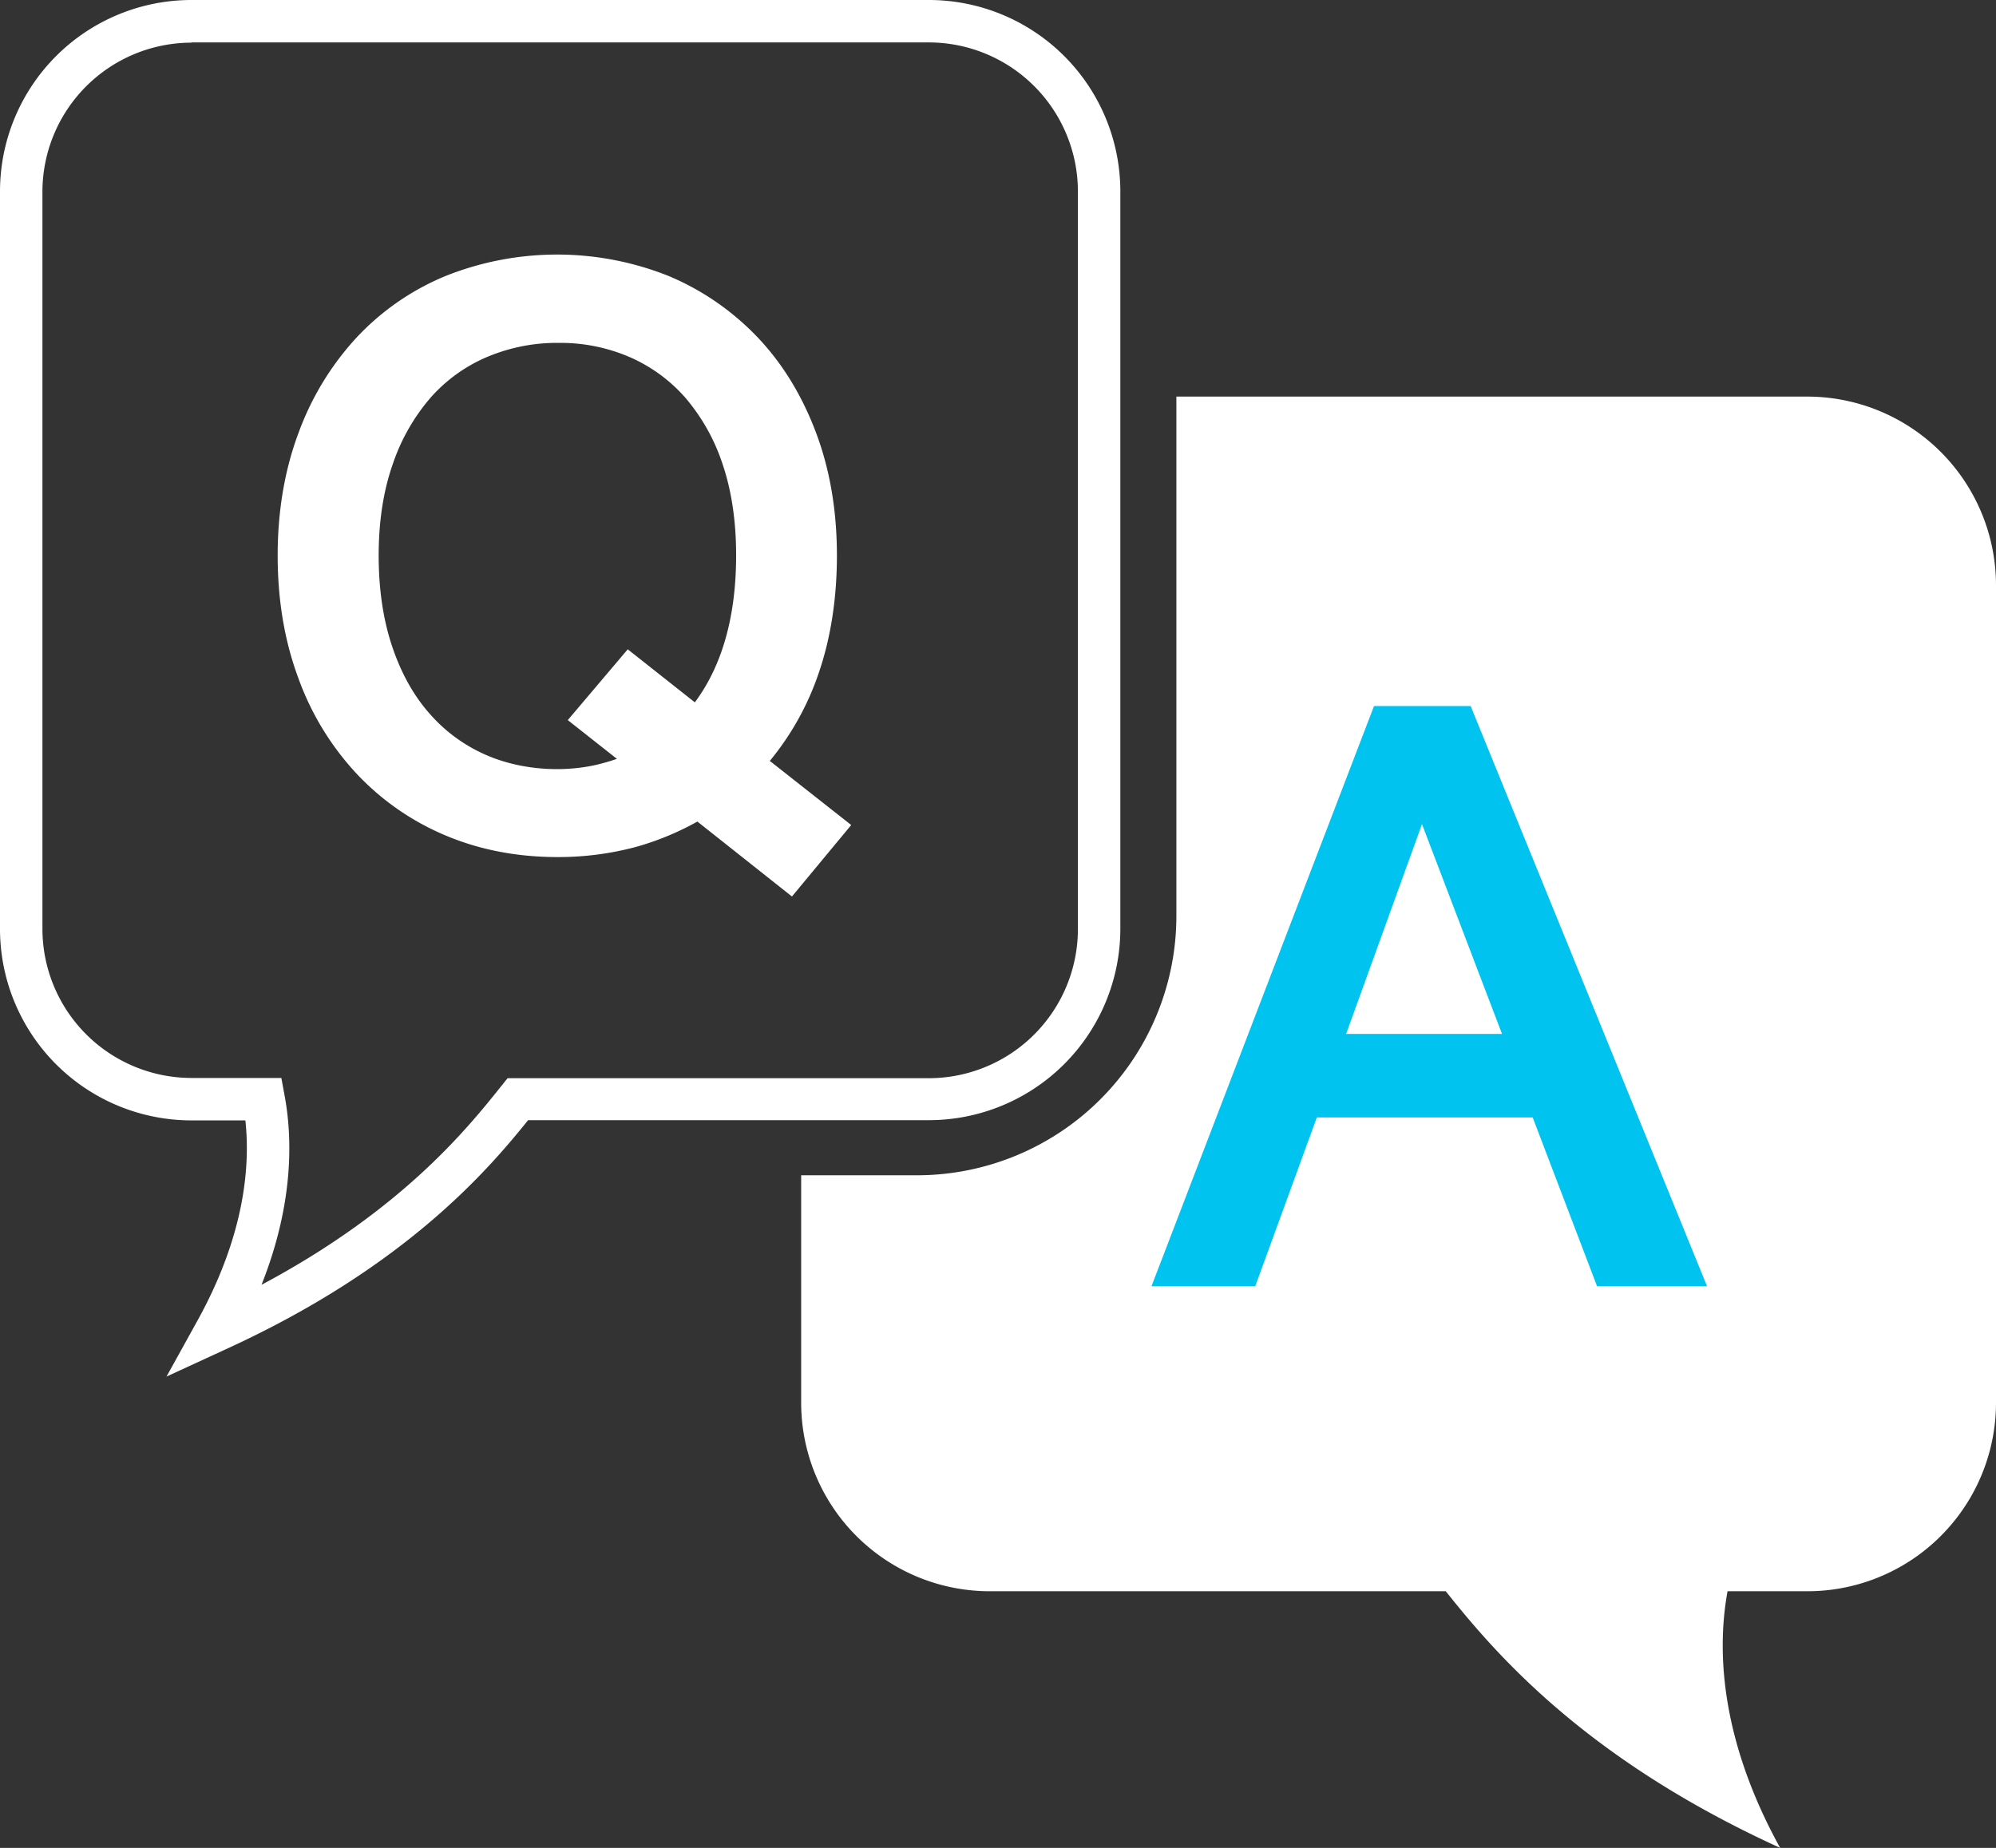
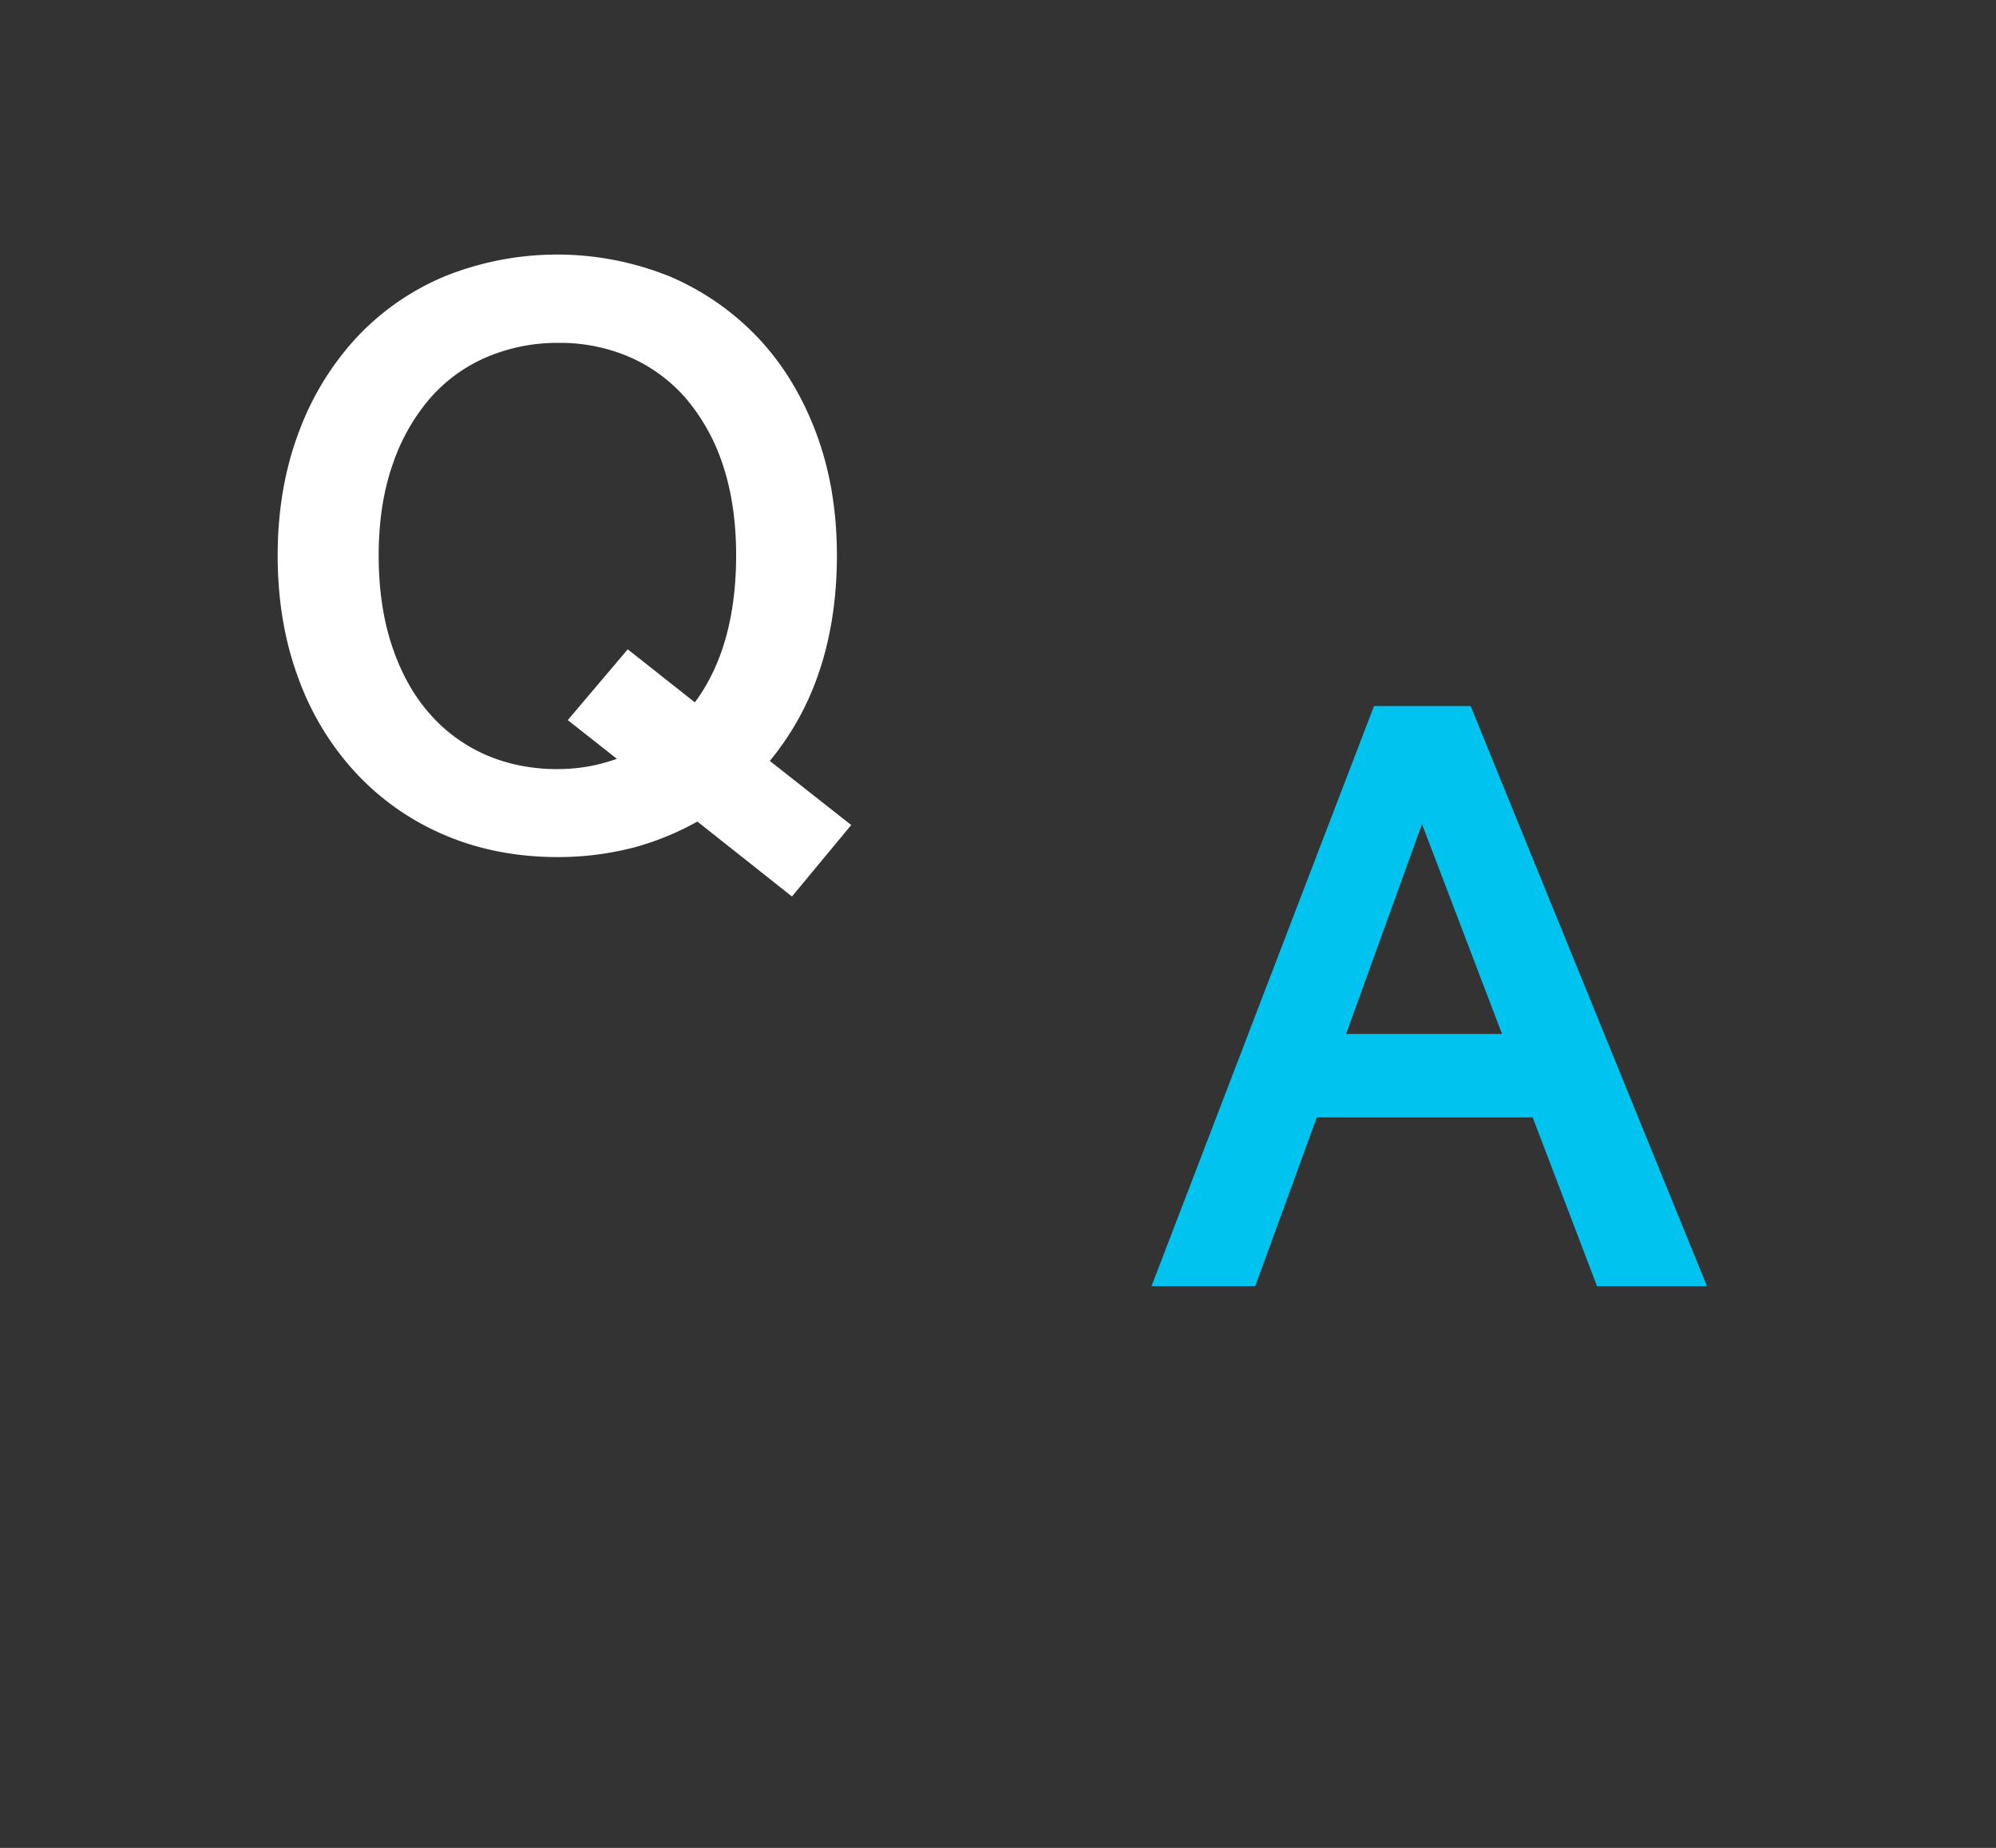
<svg xmlns="http://www.w3.org/2000/svg" id="Layer_1" data-name="Layer 1" viewBox="0 0 865.5 801.4">
  <rect x="0" y="0" width="865.5" height="801.4" fill="#333333" stroke="none" />
  <defs>
    <style>.cls-1{fill:#fff;}.cls-2{fill:#00c3ef;}</style>
  </defs>
-   <path class="cls-1" d="M783.7,172H510.1V397.3A112.5,112.5,0,0,1,397.7,509.7H347.4v98.6a81.77,81.77,0,0,0,81.8,81.8H626.9c21,26.3,59.9,72.5,145,111.3-24.6-44.6-28-83.1-22.8-111.3h34.6a81.77,81.77,0,0,0,81.8-81.8V253.9A81.86,81.86,0,0,0,783.7,172Z" />
  <path class="cls-2" d="M637.7,306.2H595.8L503,548.2l-3.7,9.6h45L571,484.6h93.6l27.9,73.2h47.7Zm-54,142.2,32.9-91,34.7,91Z" />
-   <path class="cls-1" d="M85.7,572.6c20.2-36.6,22.9-66.4,20.7-86.7H83a83.05,83.05,0,0,1-83-83V83A83.05,83.05,0,0,1,83,0H402.8a83.05,83.05,0,0,1,83,83V402.8a83.05,83.05,0,0,1-83,83H229c-18,22.4-54,64.2-131.4,99.5L72.2,597ZM83,18.5A64.7,64.7,0,0,0,18.4,83.1V402.9A64.7,64.7,0,0,0,83,467.5h39l1.4,7.6c3.5,18.8,3.9,47.1-10,82.1,61.2-32.6,89.5-68.1,103.9-86.1l2.8-3.5H402.8A64.7,64.7,0,0,0,467.4,403V83a64.7,64.7,0,0,0-64.6-64.6H83Z" />
  <path class="cls-1" d="M354.8,292.5c5.4-15.5,8.1-32.9,8.1-51.6,0-19.3-3-37.1-9-53.1s-14.4-29.9-25.2-41.3a114.3,114.3,0,0,0-38.5-26.7,130.46,130.46,0,0,0-97-.1,110.34,110.34,0,0,0-38.5,26.6,122.9,122.9,0,0,0-25.2,41.3c-6,15.9-9.1,33.9-9.1,53.3s3,37.1,8.9,53a121,121,0,0,0,25.1,41.4,112.46,112.46,0,0,0,38.5,26.9c14.8,6.3,31.2,9.5,48.9,9.5a130.49,130.49,0,0,0,33.6-4.3,121.89,121.89,0,0,0,27-11.1l41,32.5,25.7-31L333.8,330A120.34,120.34,0,0,0,354.8,292.5Zm-53.5,12.1-29.1-23-26,30.7,21.3,16.8c-2.8,1-5.7,1.8-8.5,2.5-15.9,3.7-34.1,2.1-48.5-4.3a68.89,68.89,0,0,1-24.3-17.9c-6.9-7.8-12.3-17.6-16.1-28.9-3.9-11.5-5.9-24.8-5.9-39.6,0-14.6,2-27.8,6-39.3a86.38,86.38,0,0,1,16.3-28.9A68.13,68.13,0,0,1,211,154.9a78.06,78.06,0,0,1,31.3-6.2,76,76,0,0,1,30.6,6.1,68.6,68.6,0,0,1,24.2,17.6,85.47,85.47,0,0,1,16.2,28.8c3.9,11.5,5.9,24.8,5.9,39.6C319.2,267.2,313.2,288.6,301.3,304.6Z" />
</svg>